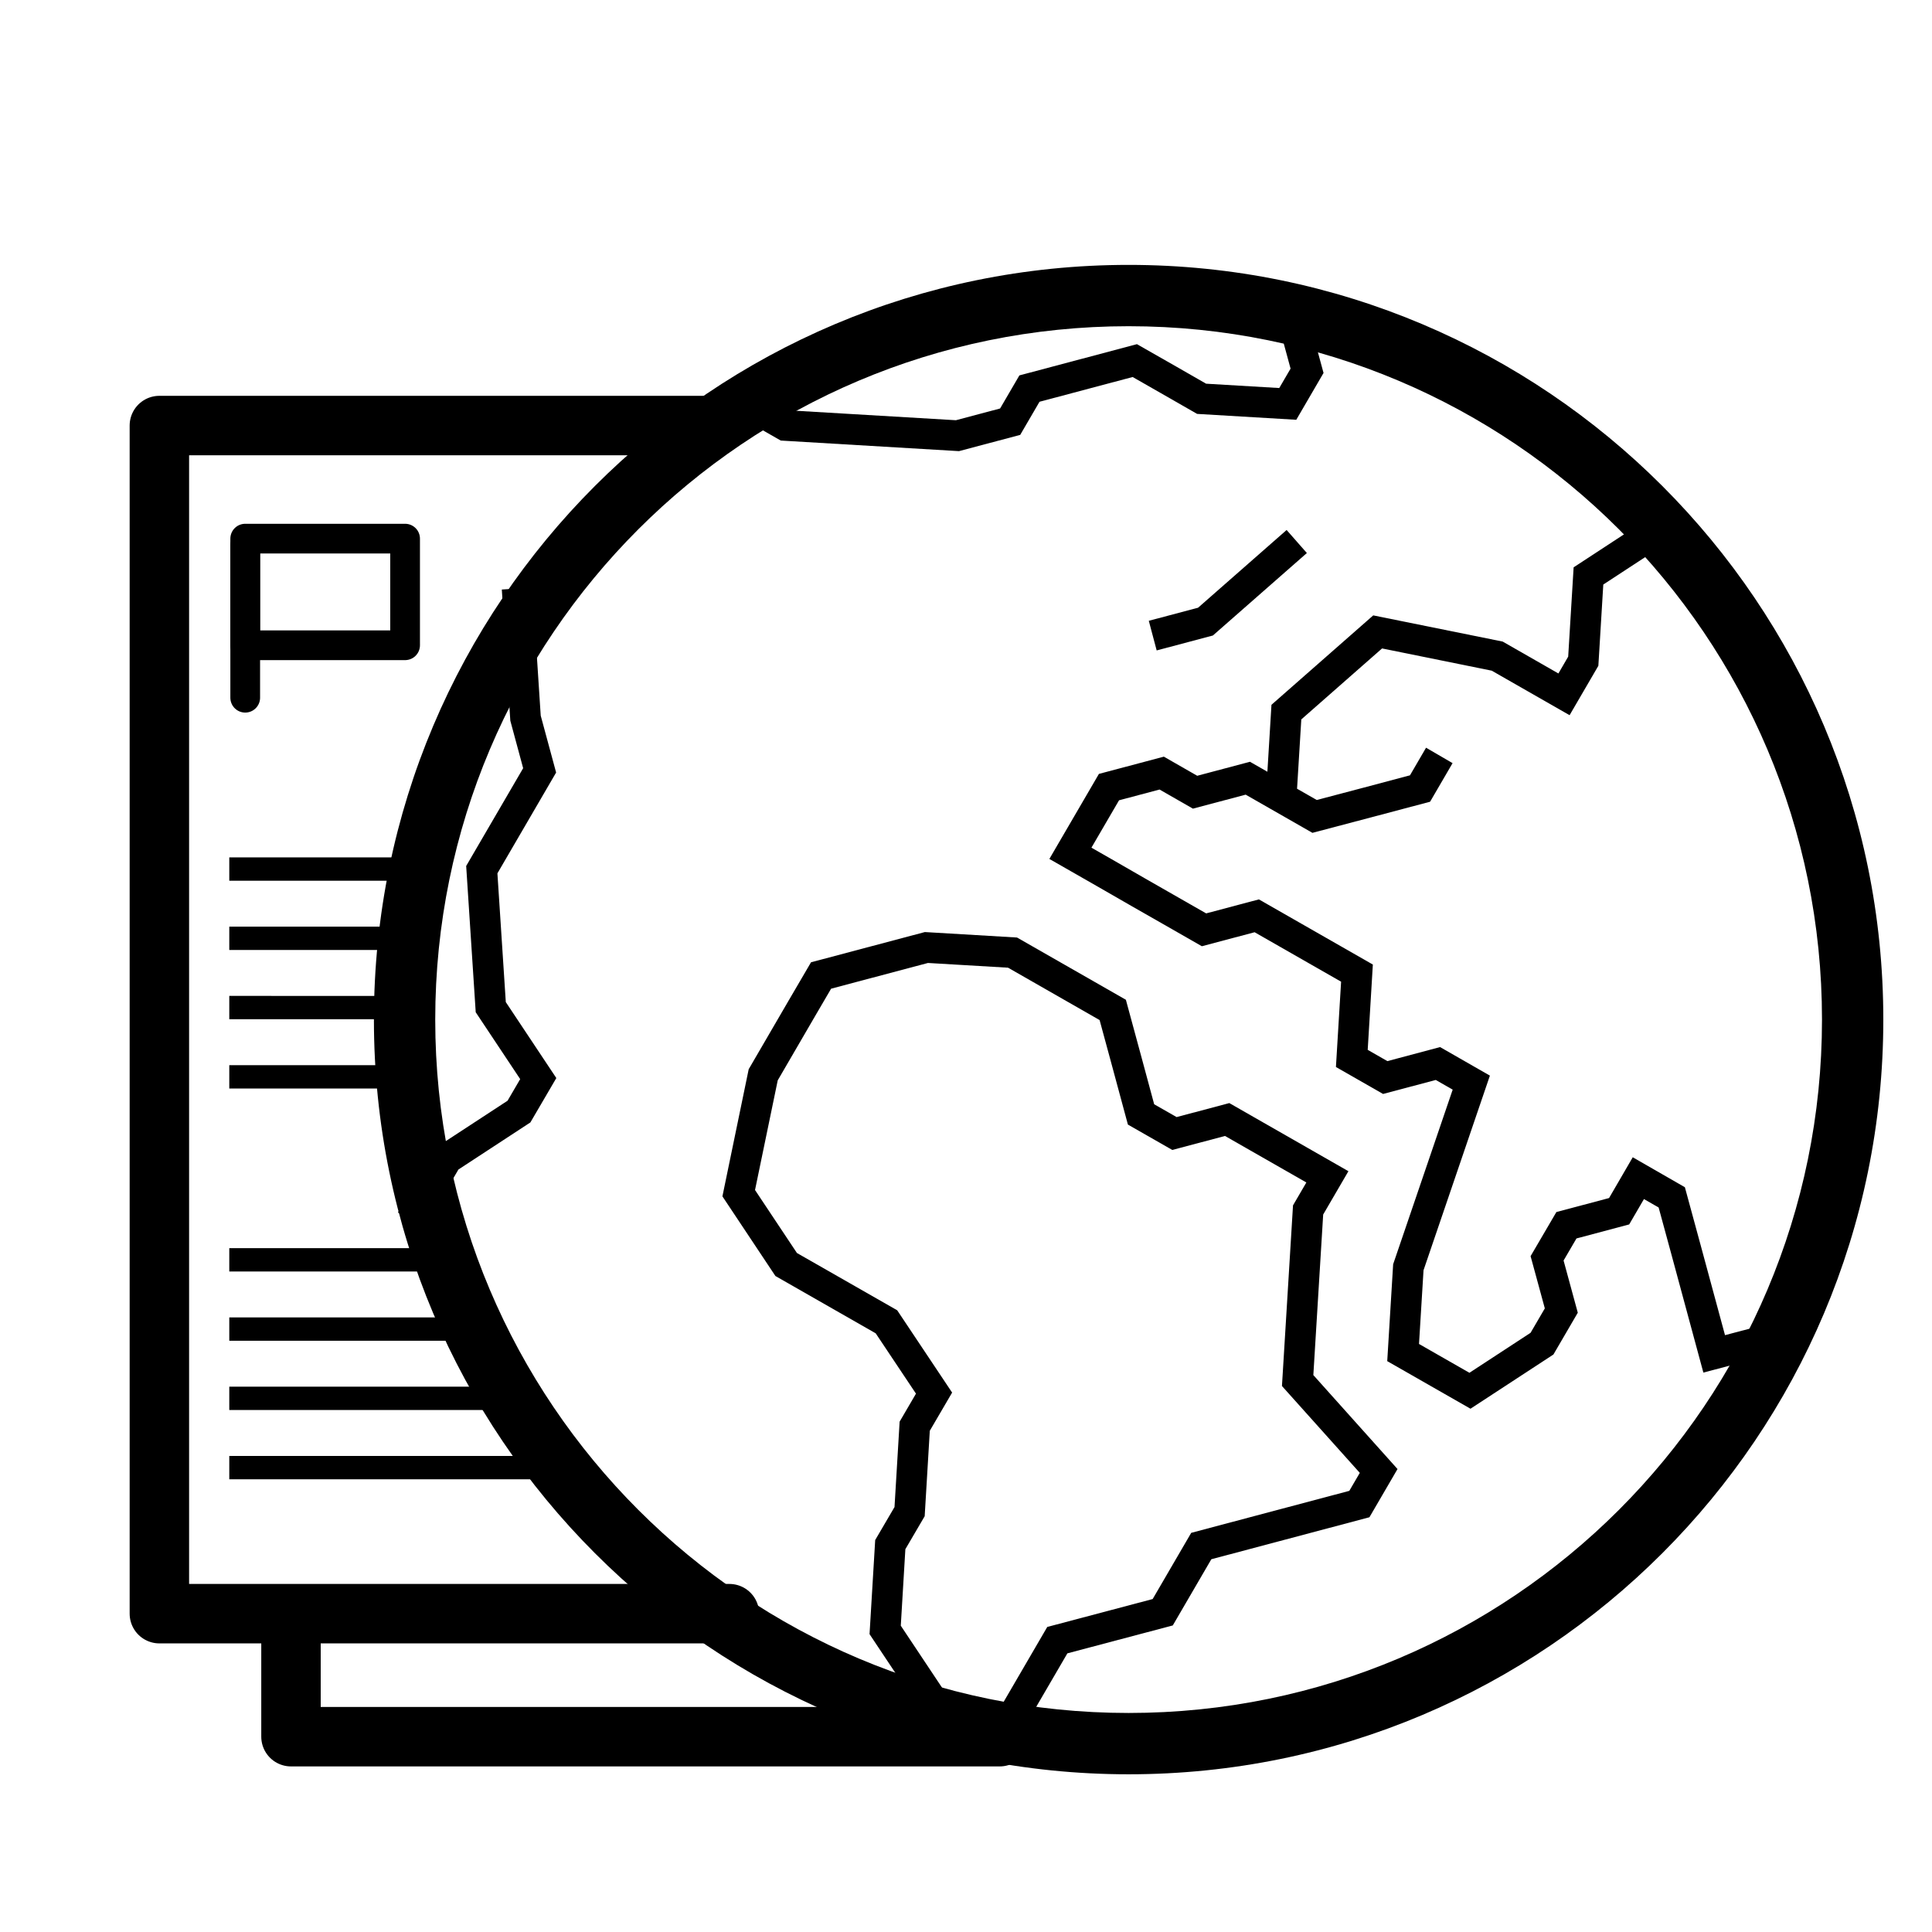
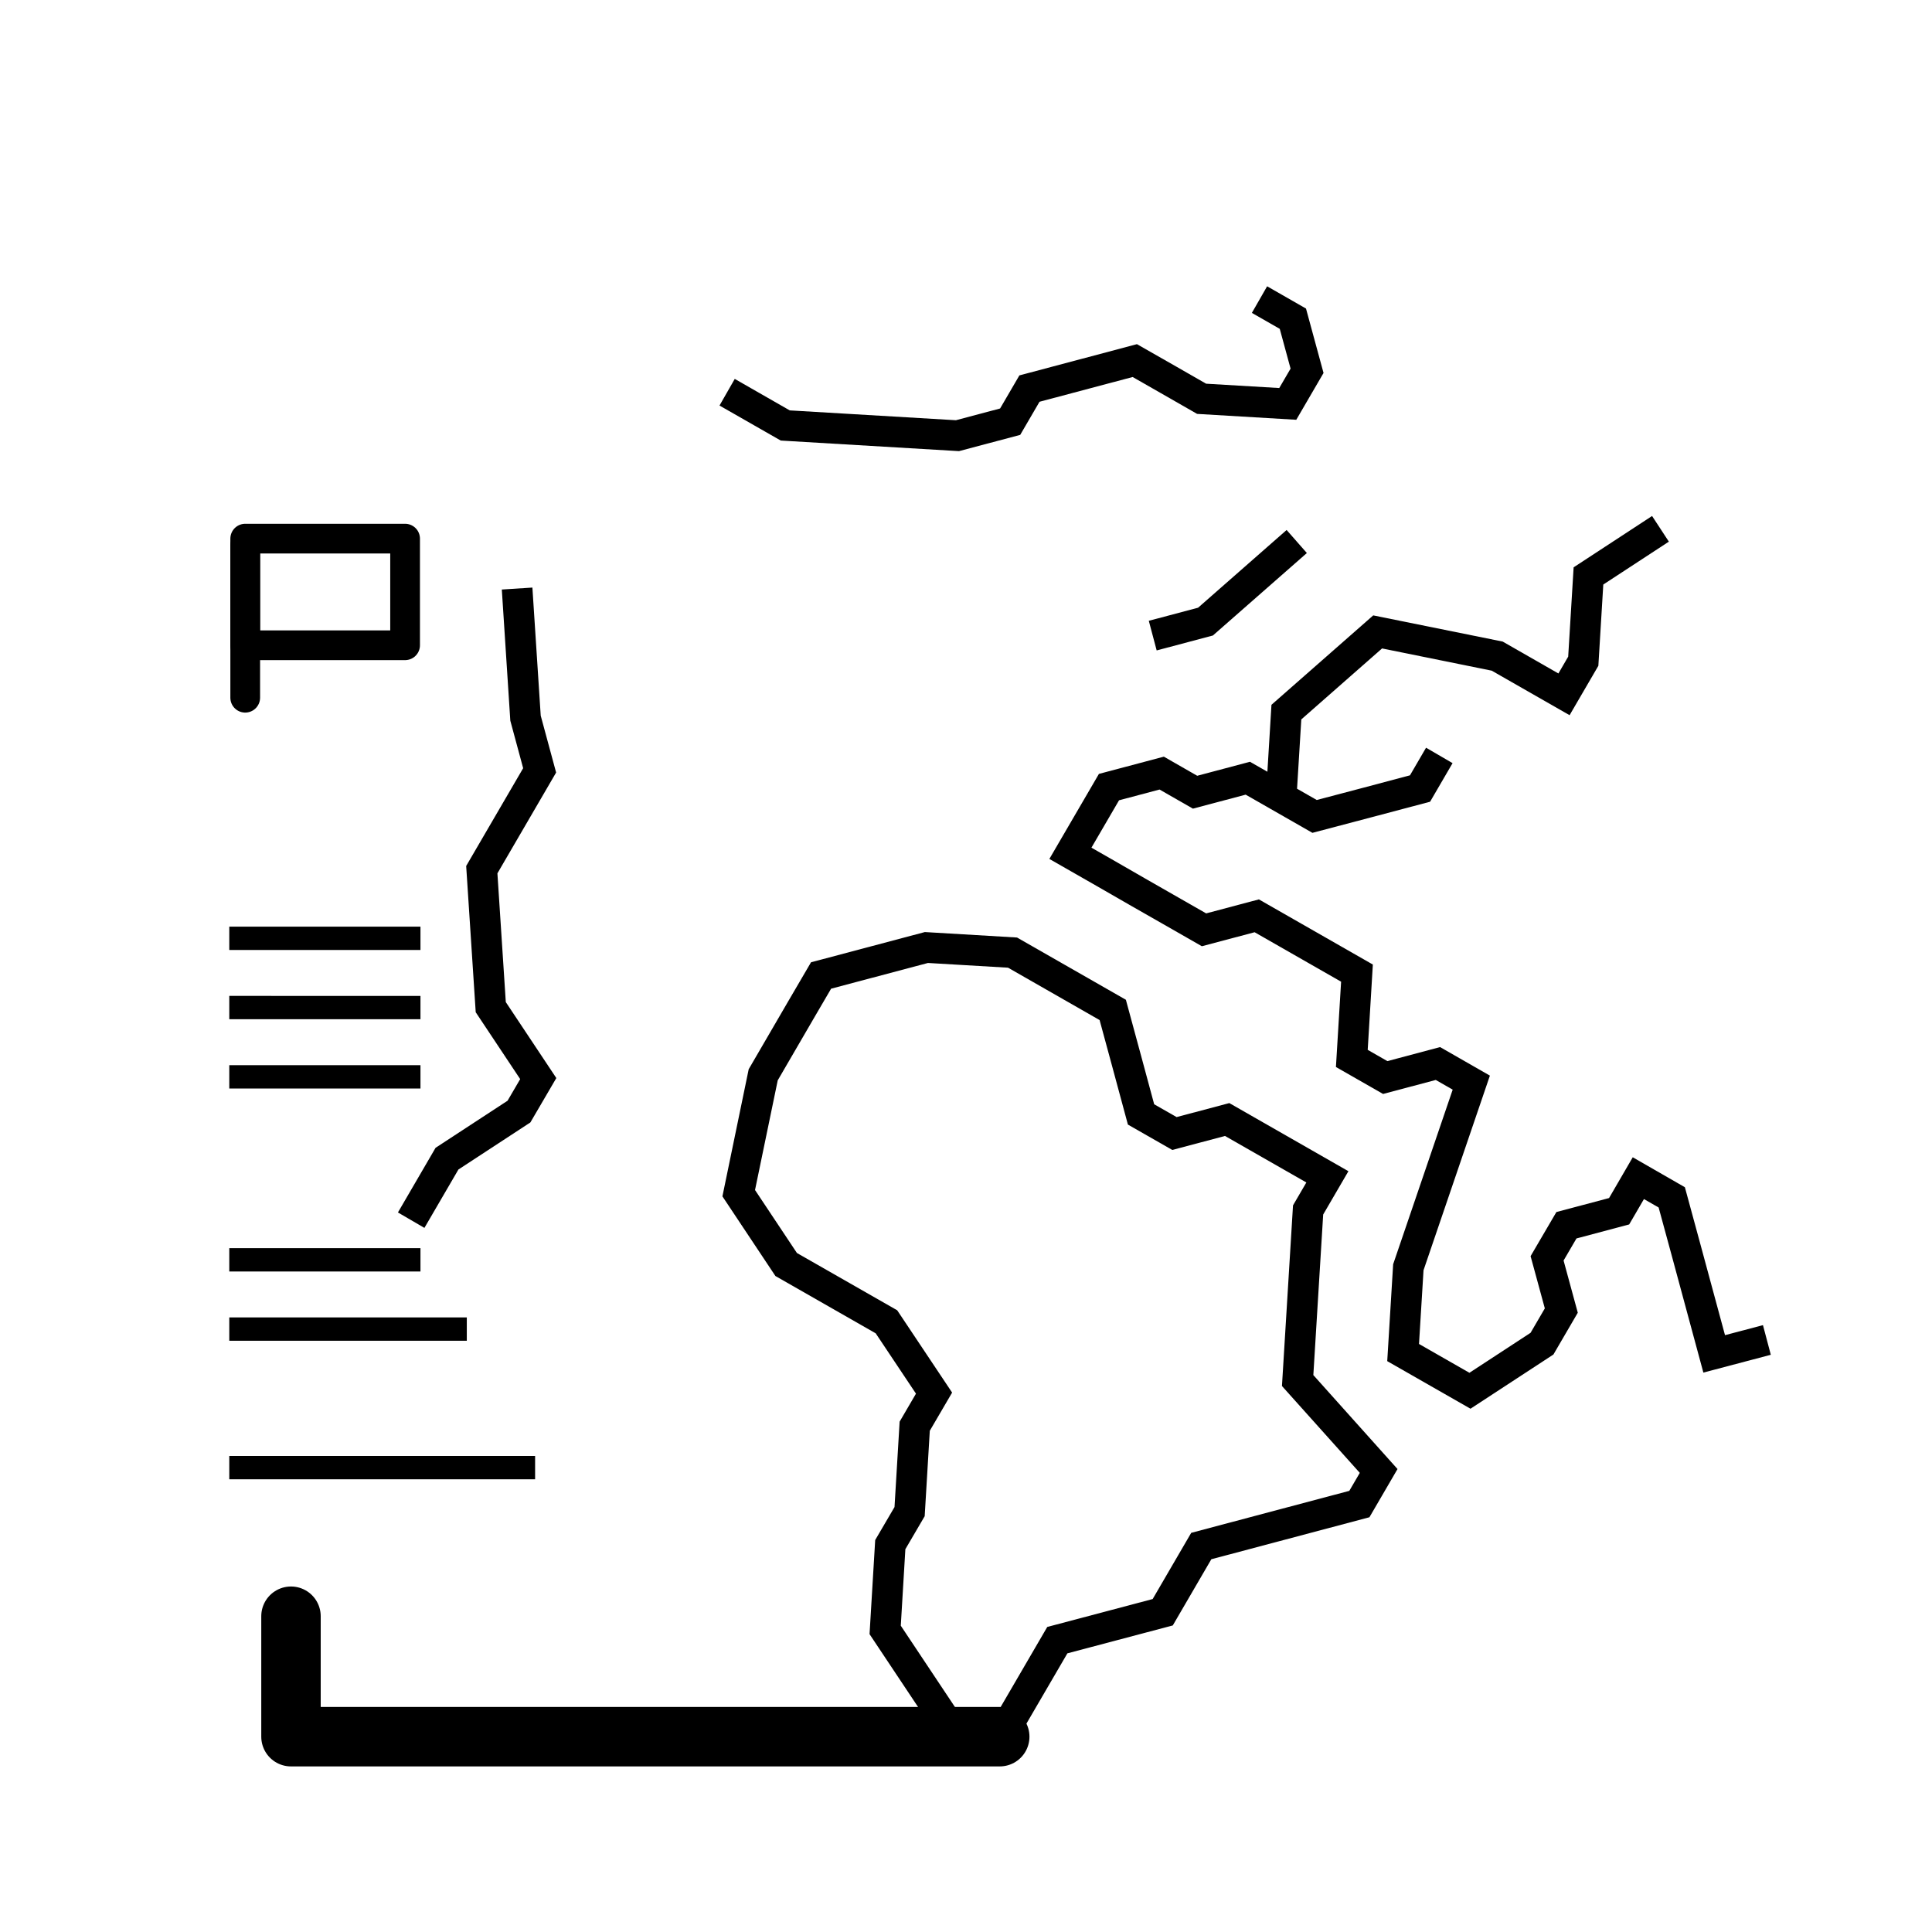
<svg xmlns="http://www.w3.org/2000/svg" width="65" height="65" viewBox="0 0 65 65" fill="none">
-   <path fill-rule="evenodd" clip-rule="evenodd" d="M37.971 57.631C50.855 57.631 61.299 47.187 61.299 34.303C61.299 21.419 50.855 10.975 37.971 10.975C25.087 10.975 14.643 21.419 14.643 34.303C14.643 47.187 25.087 57.631 37.971 57.631ZM37.971 59.694C51.995 59.694 63.362 48.326 63.362 34.303C63.362 20.28 51.995 8.912 37.971 8.912C23.948 8.912 12.58 20.28 12.58 34.303C12.58 48.326 23.948 59.694 37.971 59.694Z" fill="black" />
  <path fill-rule="evenodd" clip-rule="evenodd" d="M43.056 11.064L42.118 10.527L42.631 9.632L43.939 10.381L44.529 12.548L43.612 14.123L40.275 13.925L39.05 13.223L38.107 12.684L34.973 13.517L34.324 14.631L32.265 15.178L26.268 14.822L24.207 13.644L24.72 12.748L26.57 13.807L32.161 14.138L33.647 13.743L34.296 12.63L38.251 11.579L39.563 12.327L40.578 12.909L43.039 13.055L43.42 12.402L43.056 11.064ZM53.941 19.666L56.147 18.223L55.582 17.36L52.943 19.087L52.76 22.092L52.431 22.658L50.556 21.585L46.201 20.704L42.777 23.712L42.64 25.964L42.054 25.629L40.279 26.1L39.157 25.457L36.972 26.037L35.305 28.898L36.879 29.798L38.002 30.444L38.003 30.445L39.128 31.087L40.435 31.835L42.21 31.364L45.12 33.028L44.946 35.898L46.532 36.805L48.305 36.334L48.874 36.66L46.871 42.534L46.672 45.794L49.473 47.395L52.263 45.571L53.083 44.165L52.605 42.409L53.039 41.666L54.812 41.195L55.309 40.341L55.803 40.625L56.224 42.171L57.308 46.179L59.577 45.58L59.313 44.583L58.036 44.92L57.219 41.902L56.686 39.943L54.932 38.935L54.135 40.307L52.363 40.778L51.495 42.262L51.974 44.019L51.494 44.841L49.437 46.186L47.741 45.216L47.893 42.736L50.126 36.188L48.45 35.228L46.677 35.7L46.015 35.321L46.188 32.451L42.354 30.259L40.58 30.73L38.516 29.55L38.515 29.549L37.394 28.904L36.72 28.519L37.649 26.925L39.012 26.563L40.135 27.206L41.909 26.735L44.155 28.02L46.134 27.498L48.114 26.973L48.87 25.675L47.978 25.156L47.437 26.085L45.871 26.501L44.301 26.915L43.638 26.536L43.781 24.204L46.498 21.816L50.188 22.564L52.807 24.062L53.775 22.4L53.941 19.666ZM43.968 18.606L40.806 21.381L38.915 21.883L38.65 20.886L40.308 20.446L43.287 17.831L43.968 18.606ZM16.883 19.834L17.912 19.768L18.192 24.077L18.71 25.991L16.735 29.383L17.017 33.714L18.717 36.27L17.844 37.763L15.423 39.347L14.279 41.311L13.388 40.792L14.654 38.617L17.076 37.033L17.501 36.305L16.005 34.056L15.684 29.135L17.601 25.845L17.169 24.247L16.883 19.834ZM31.116 31.358L34.217 31.542L37.879 33.636L38.412 35.599L38.831 37.152L39.586 37.583L41.359 37.112L45.366 39.404L44.517 40.861L44.186 46.263L47.018 49.424L46.073 51.046L40.754 52.459L39.457 54.686L35.911 55.625L34.286 58.414L33.395 57.895L35.234 54.737L38.78 53.798L40.077 51.571L45.396 50.158L45.749 49.553L43.13 46.631L43.502 40.553L43.951 39.783L41.214 38.218L39.441 38.689L37.947 37.835L37.416 35.869L36.995 34.319L33.915 32.557L31.22 32.398L27.962 33.263L27.419 34.192L26.166 36.347L25.402 40.037L26.812 42.156L30.185 44.083L32.033 46.852L31.282 48.137L31.11 51.011L30.46 52.121L30.306 54.695L32.15 57.464L31.291 58.036L29.255 54.979L29.445 51.813L30.095 50.703L30.267 47.83L30.817 46.888L29.462 44.858L26.088 42.93L24.305 40.25L25.189 35.973L26.527 33.673L27.286 32.375L31.116 31.358Z" fill="black" />
-   <path d="M24.54 54.29H5.362V14.317L23.796 14.317" stroke="black" stroke-width="2" stroke-miterlimit="10" stroke-linecap="round" stroke-linejoin="round" />
  <path d="M33.635 58.429H9.79V54.376" stroke="black" stroke-width="2" stroke-miterlimit="10" stroke-linecap="round" stroke-linejoin="round" />
  <path d="M8.25 23.474V18.353" stroke="black" stroke-miterlimit="10" stroke-linecap="round" stroke-linejoin="round" />
  <path d="M13.629 21.709H8.25V18.122H13.629V21.709Z" stroke="black" stroke-miterlimit="10" stroke-linecap="round" stroke-linejoin="round" />
-   <path d="M14.146 28.846L7.714 28.846L7.714 29.238V29.631H14.146V29.238V28.846Z" fill="black" />
  <path d="M14.146 41.993L7.714 41.993L7.714 42.385V42.778H14.146V42.385V41.993Z" fill="black" />
  <path d="M14.146 31.176L7.714 31.176L7.714 31.569V31.961H14.146V31.569V31.176Z" fill="black" />
  <path d="M15.705 44.323L7.714 44.323L7.714 44.715V45.108H15.705V44.715V44.323Z" fill="black" />
  <path d="M14.146 33.507L7.714 33.506L7.714 33.899V34.291H14.146V33.899V33.507Z" fill="black" />
-   <path d="M18.003 46.653L7.714 46.653L7.714 47.046V47.438H18.003V47.046V46.653Z" fill="black" />
  <path d="M14.146 35.837L7.714 35.836L7.714 36.229V36.621H14.146V36.229V35.837Z" fill="black" />
  <path d="M18.003 48.984L7.714 48.984L7.714 49.376V49.769H18.003V49.376V48.984Z" fill="black" />
</svg>